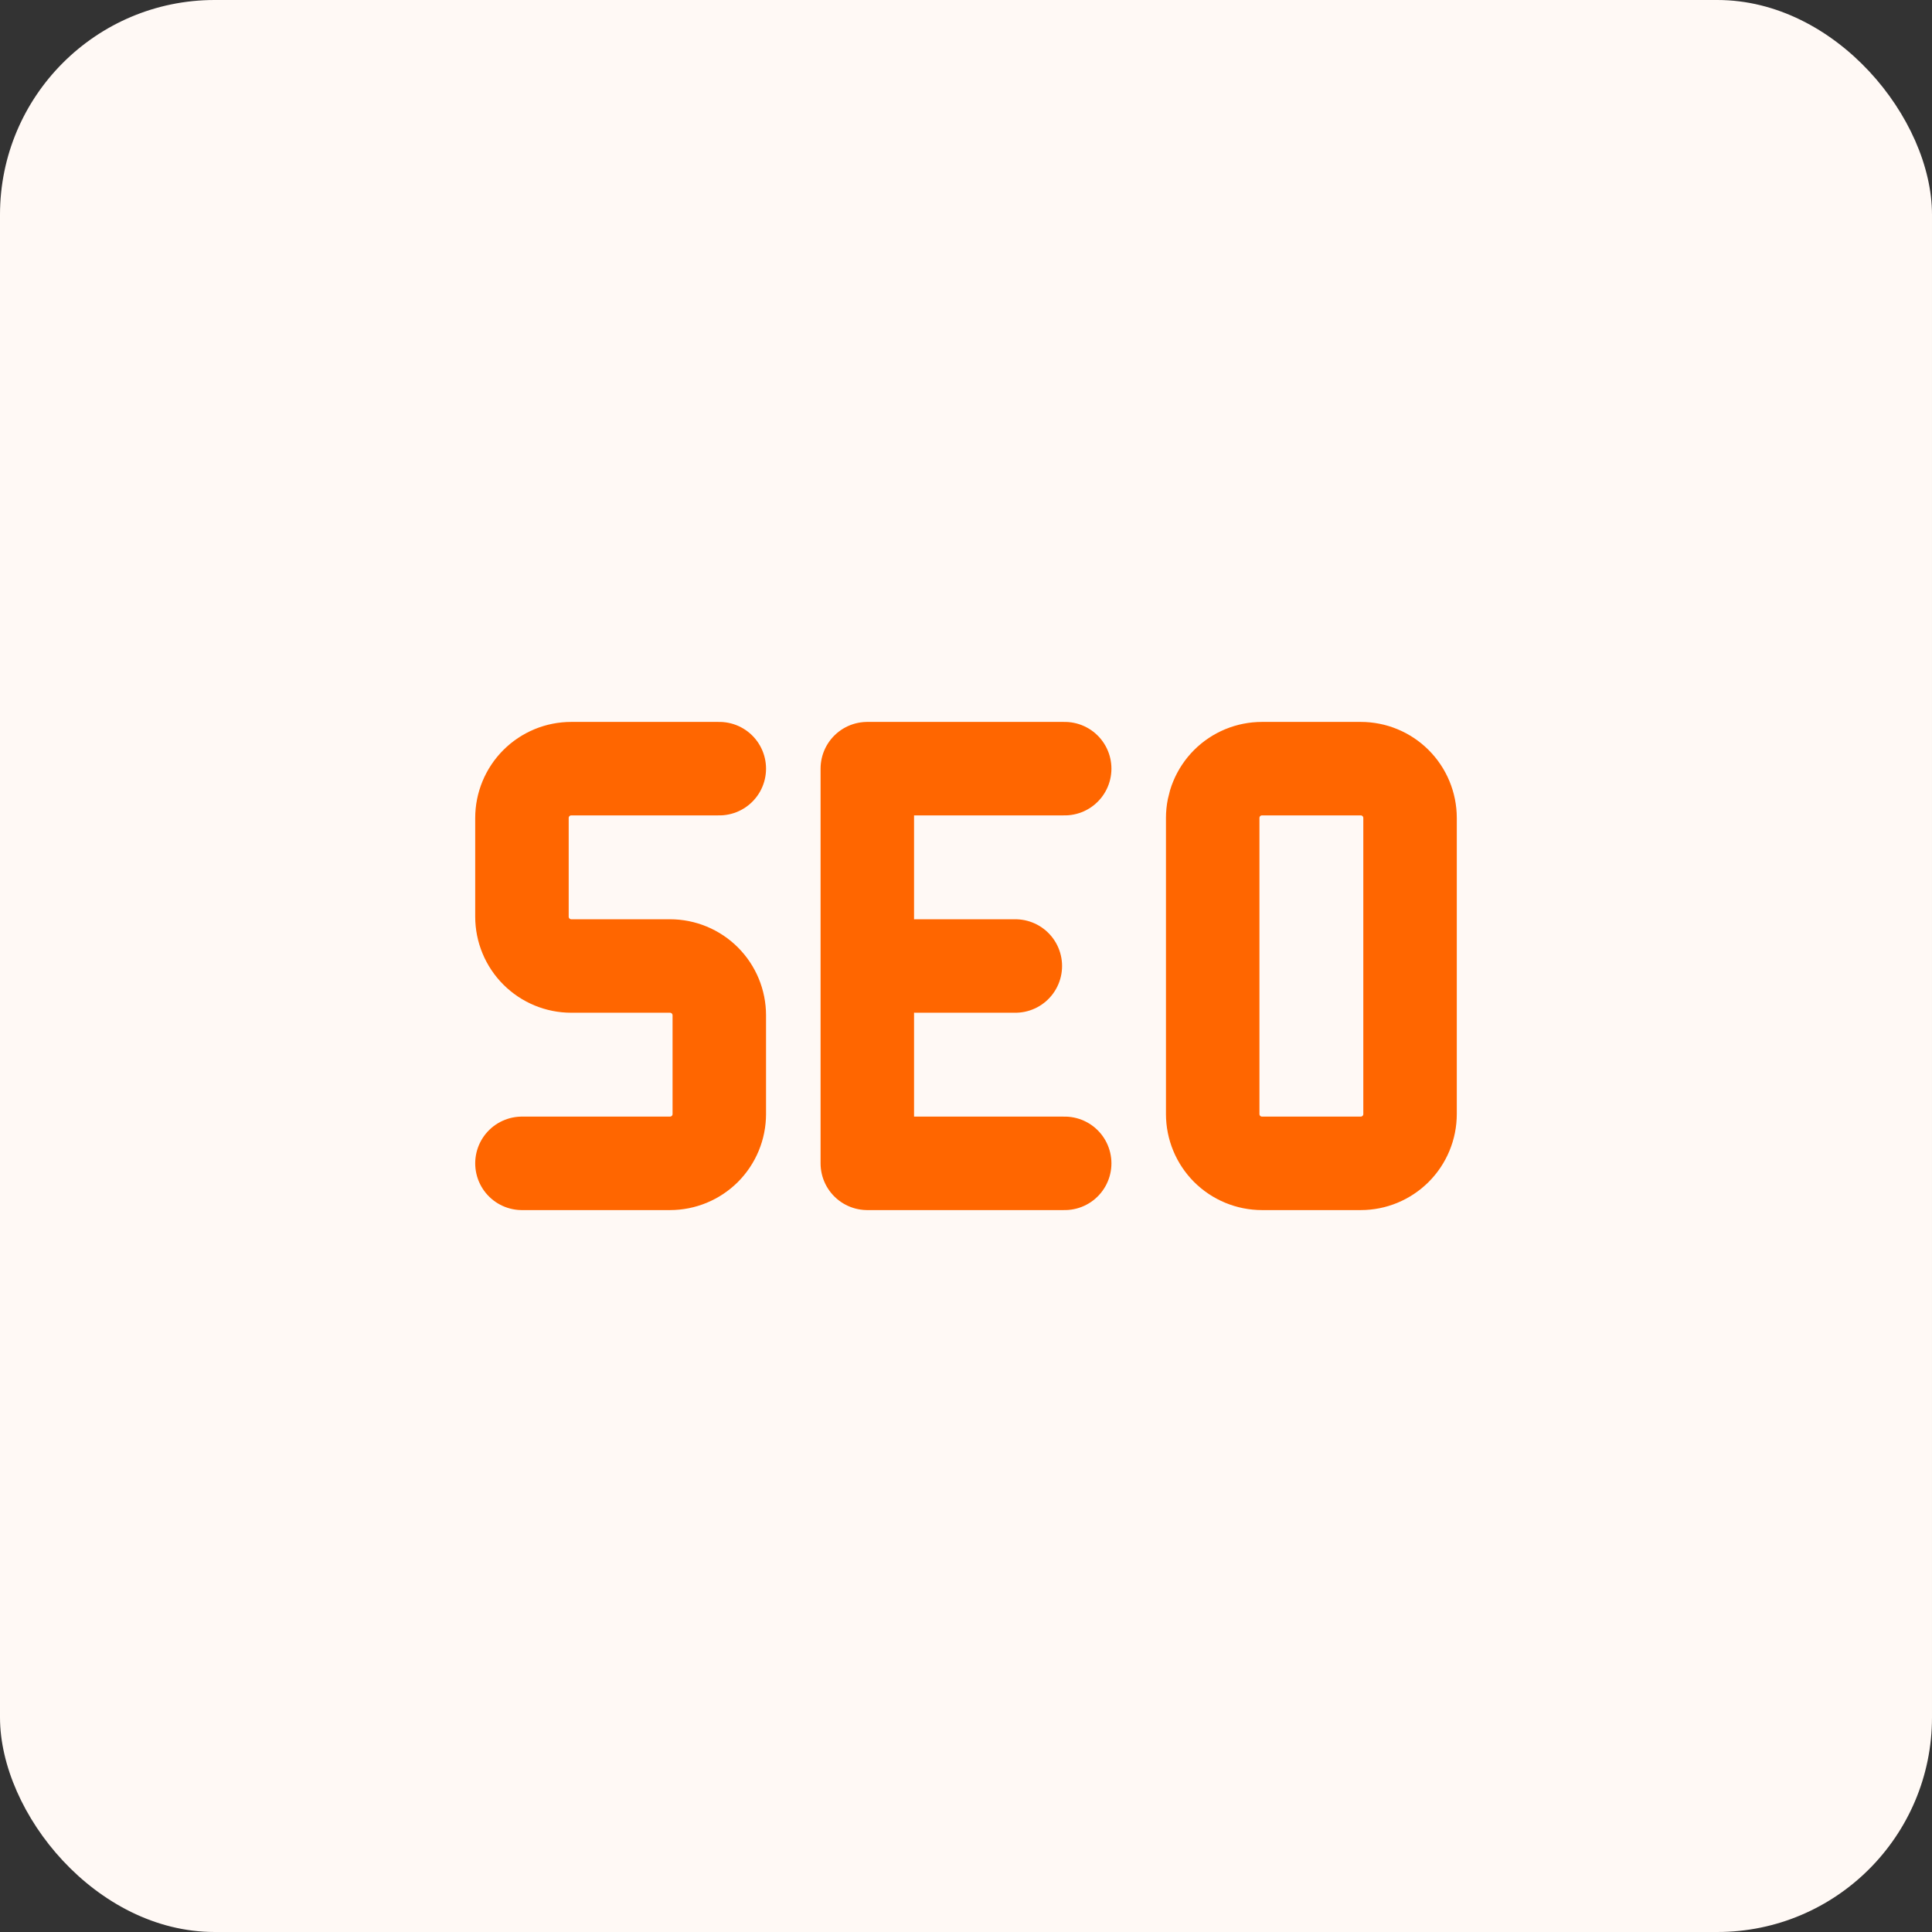
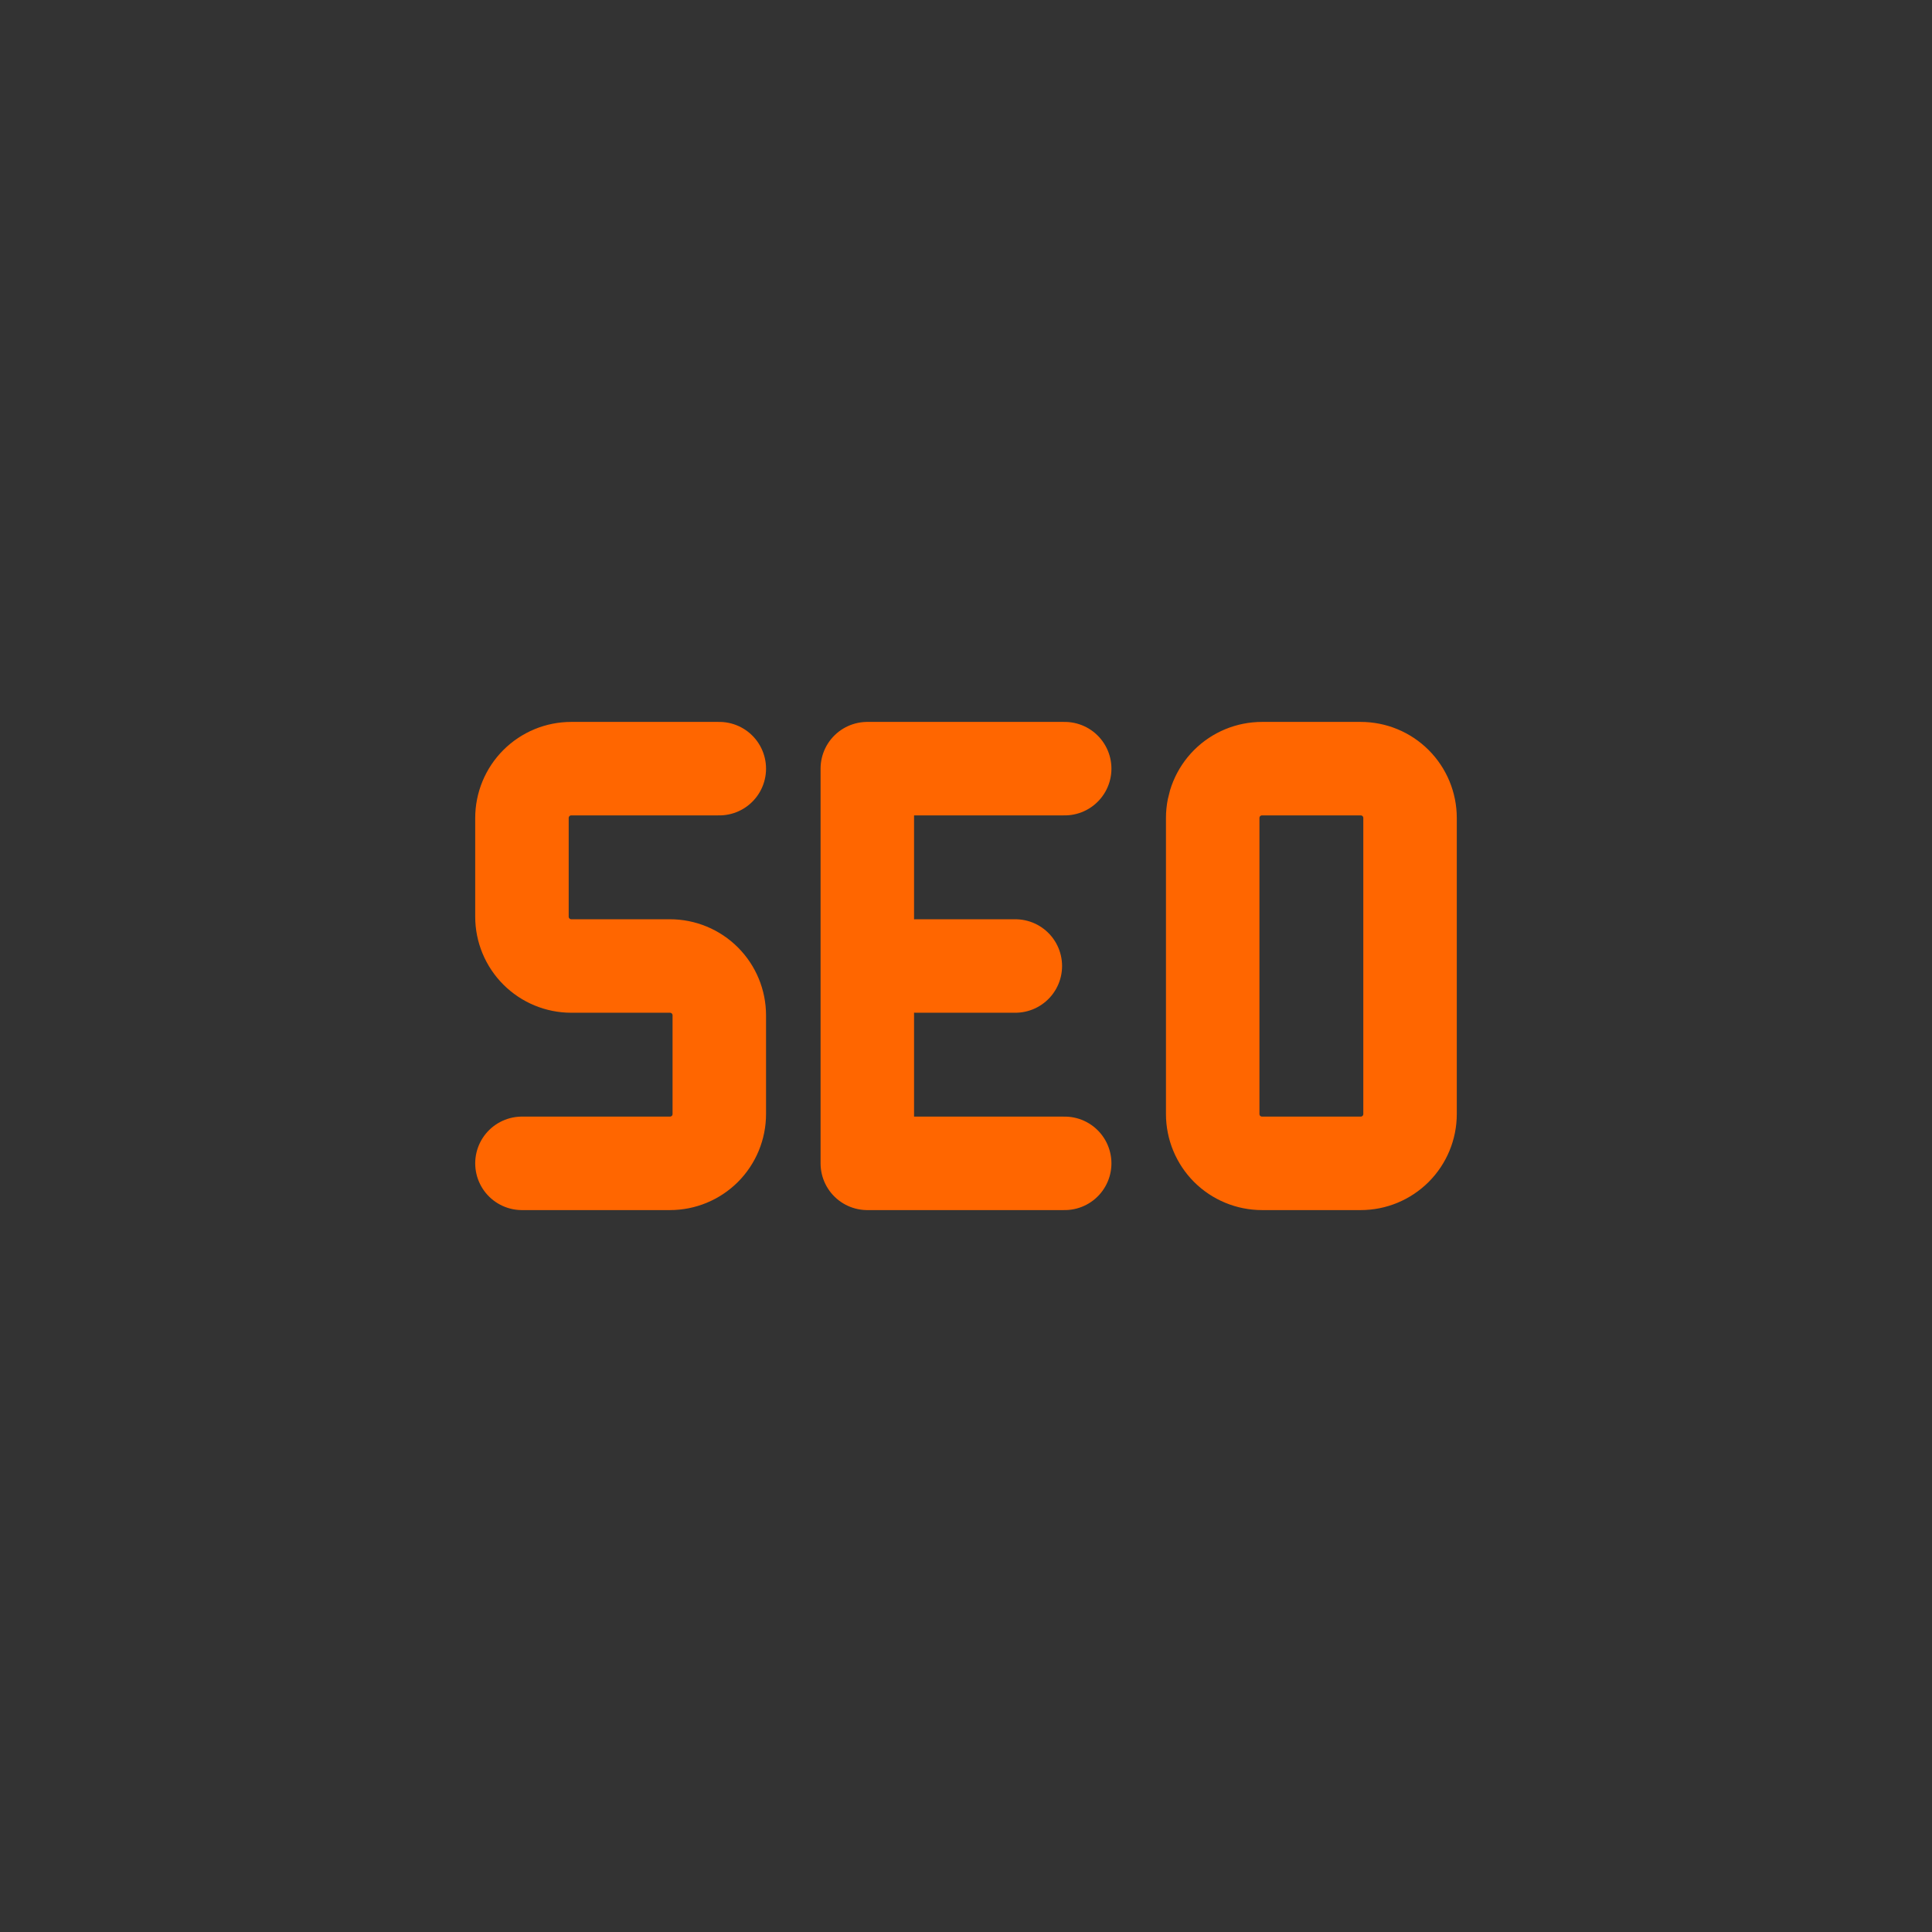
<svg xmlns="http://www.w3.org/2000/svg" width="62" height="62" viewBox="0 0 62 62" fill="none">
  <rect x="0" y="0" width="62" height="62" fill="#333333" stroke="none" />
-   <rect width="62" height="62" rx="6.889" fill="#FFF9F5" />
  <path d="M23.083 24.667H18.333C17.913 24.667 17.511 24.833 17.214 25.13C16.917 25.427 16.75 25.83 16.75 26.25V29.417C16.75 29.837 16.917 30.239 17.214 30.536C17.511 30.833 17.913 31 18.333 31H21.5C21.92 31 22.323 31.167 22.62 31.464C22.916 31.761 23.083 32.163 23.083 32.583V35.75C23.083 36.17 22.916 36.573 22.62 36.87C22.323 37.166 21.92 37.333 21.5 37.333H16.75M34.167 37.333H27.833V24.667H34.167M29.417 31H32.583M38.917 26.25C38.917 25.83 39.084 25.427 39.38 25.13C39.677 24.833 40.08 24.667 40.5 24.667H43.667C44.087 24.667 44.489 24.833 44.786 25.13C45.083 25.427 45.25 25.83 45.25 26.25V35.75C45.25 36.17 45.083 36.573 44.786 36.87C44.489 37.166 44.087 37.333 43.667 37.333H40.5C40.08 37.333 39.677 37.166 39.38 36.87C39.084 36.573 38.917 36.17 38.917 35.75V26.25Z" stroke="#FF6600" stroke-width="3" stroke-linecap="round" stroke-linejoin="round" />
</svg>